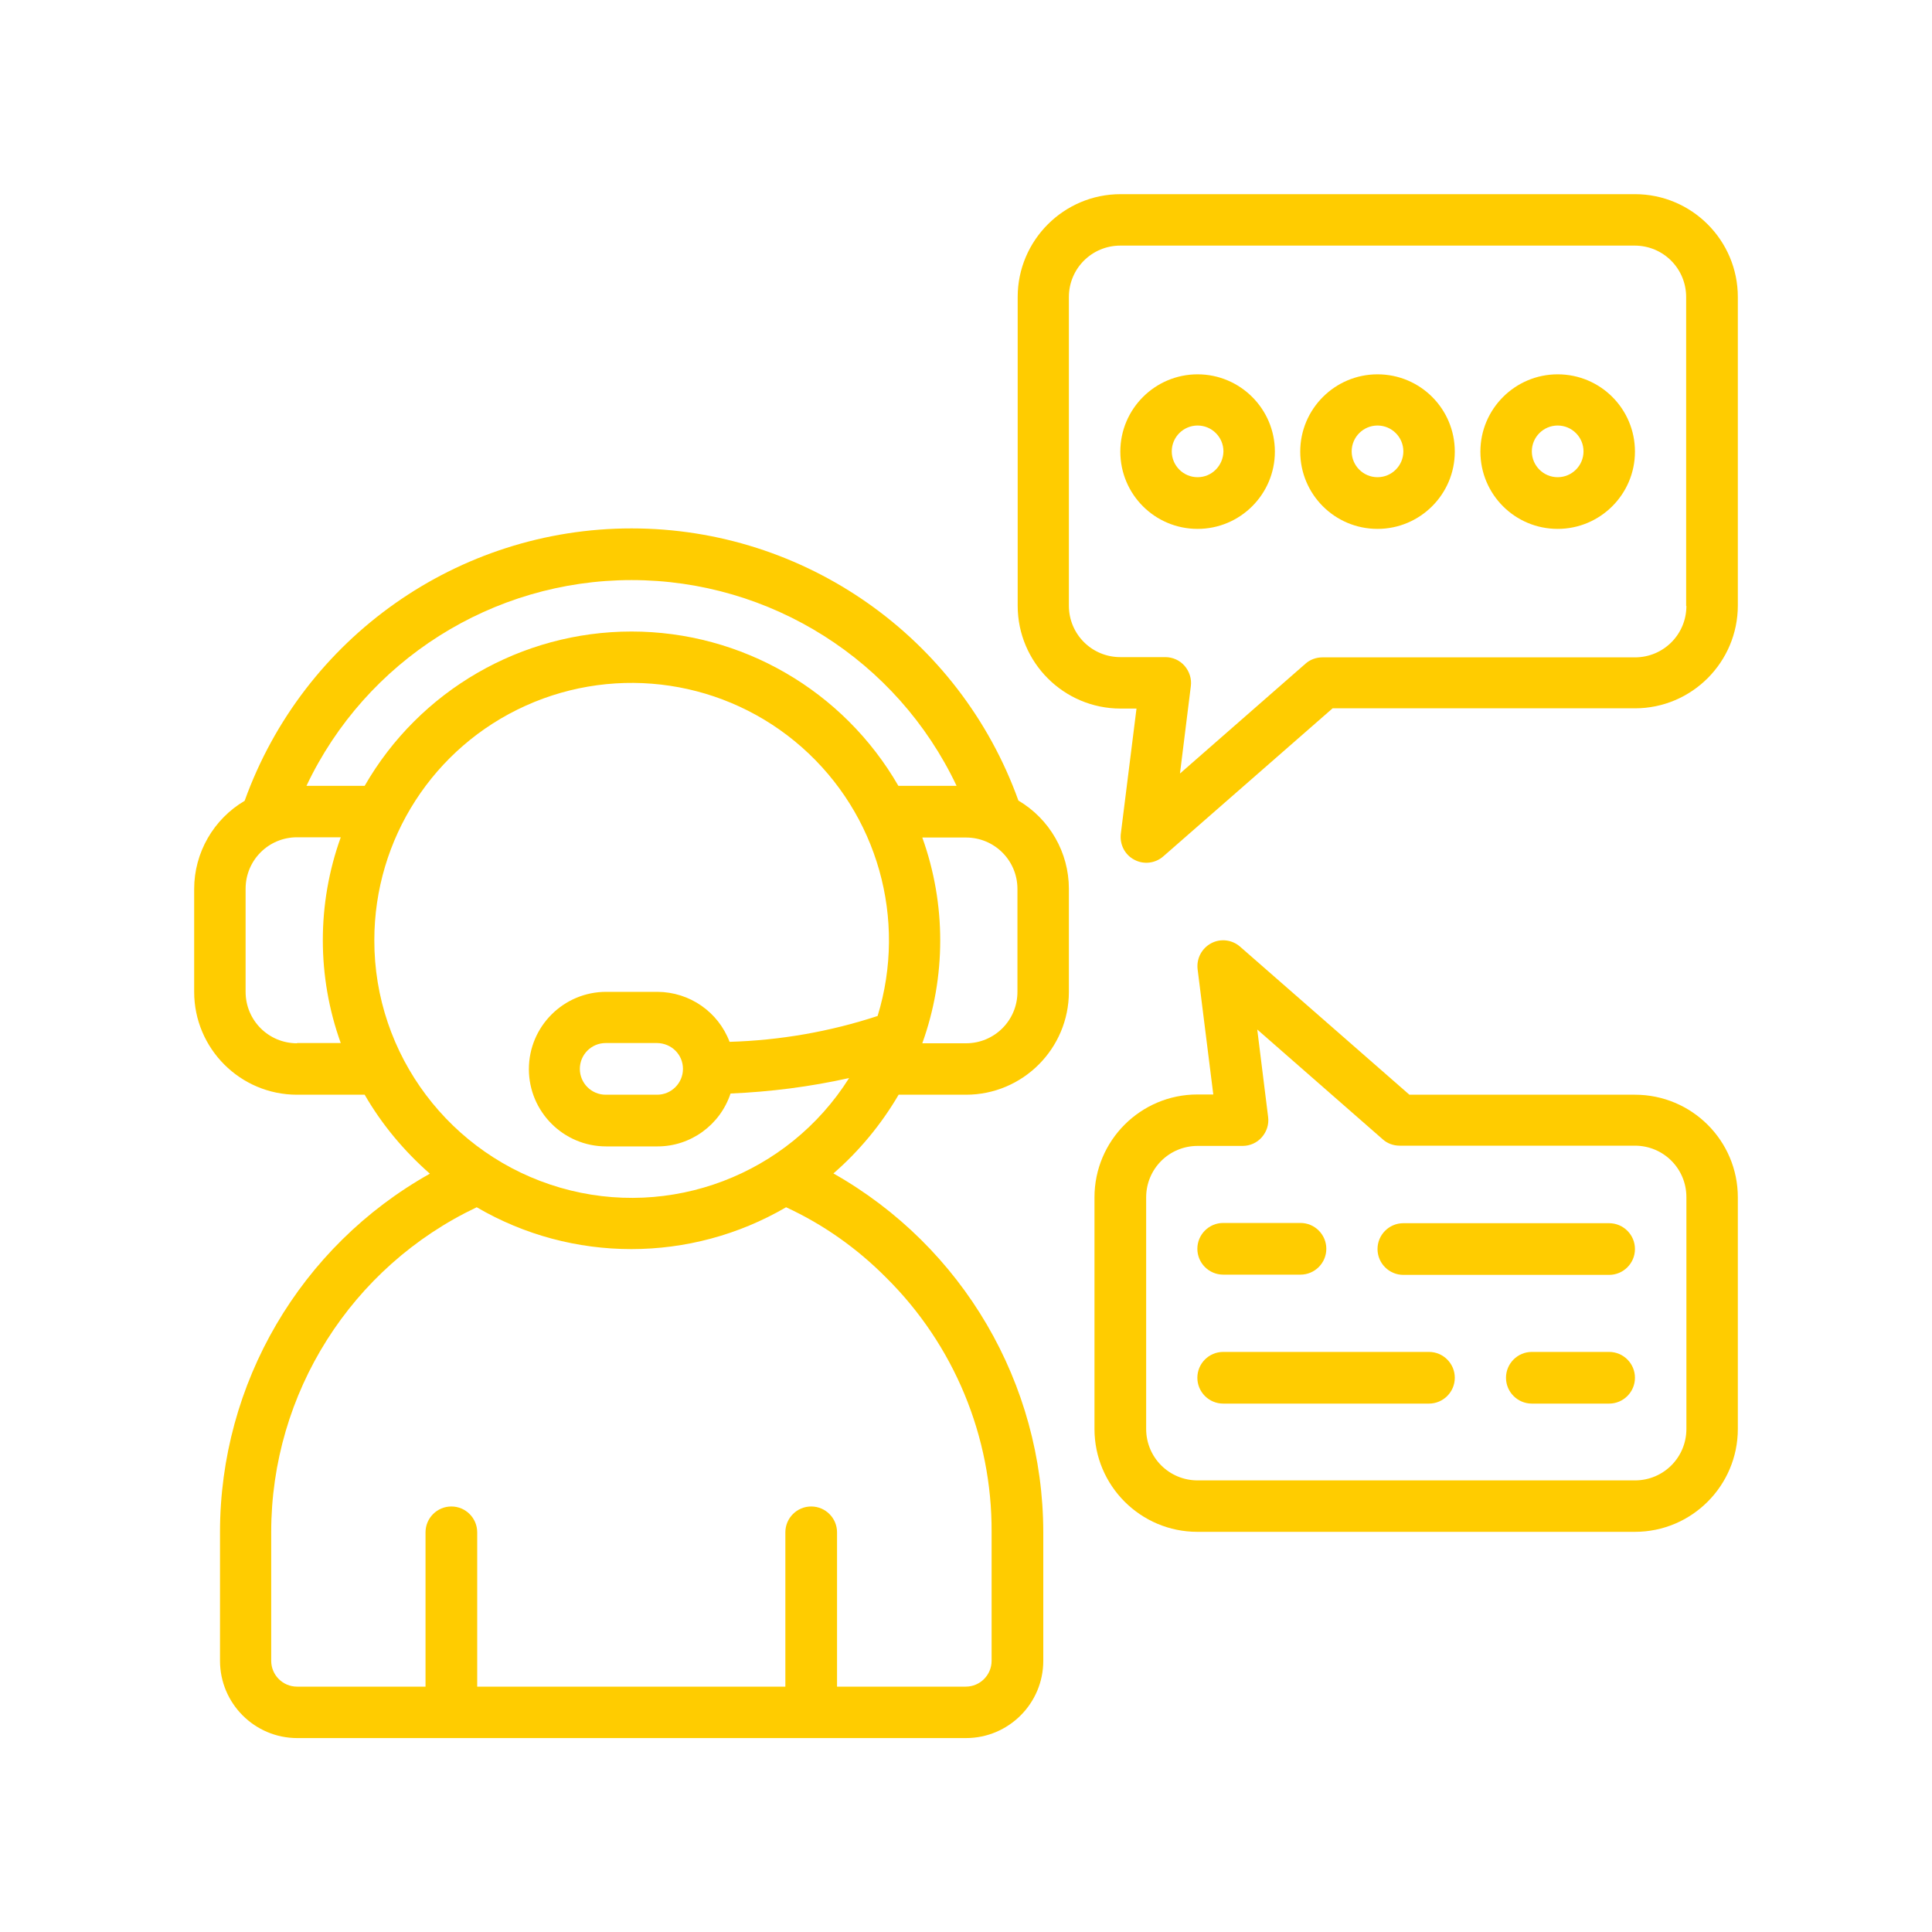
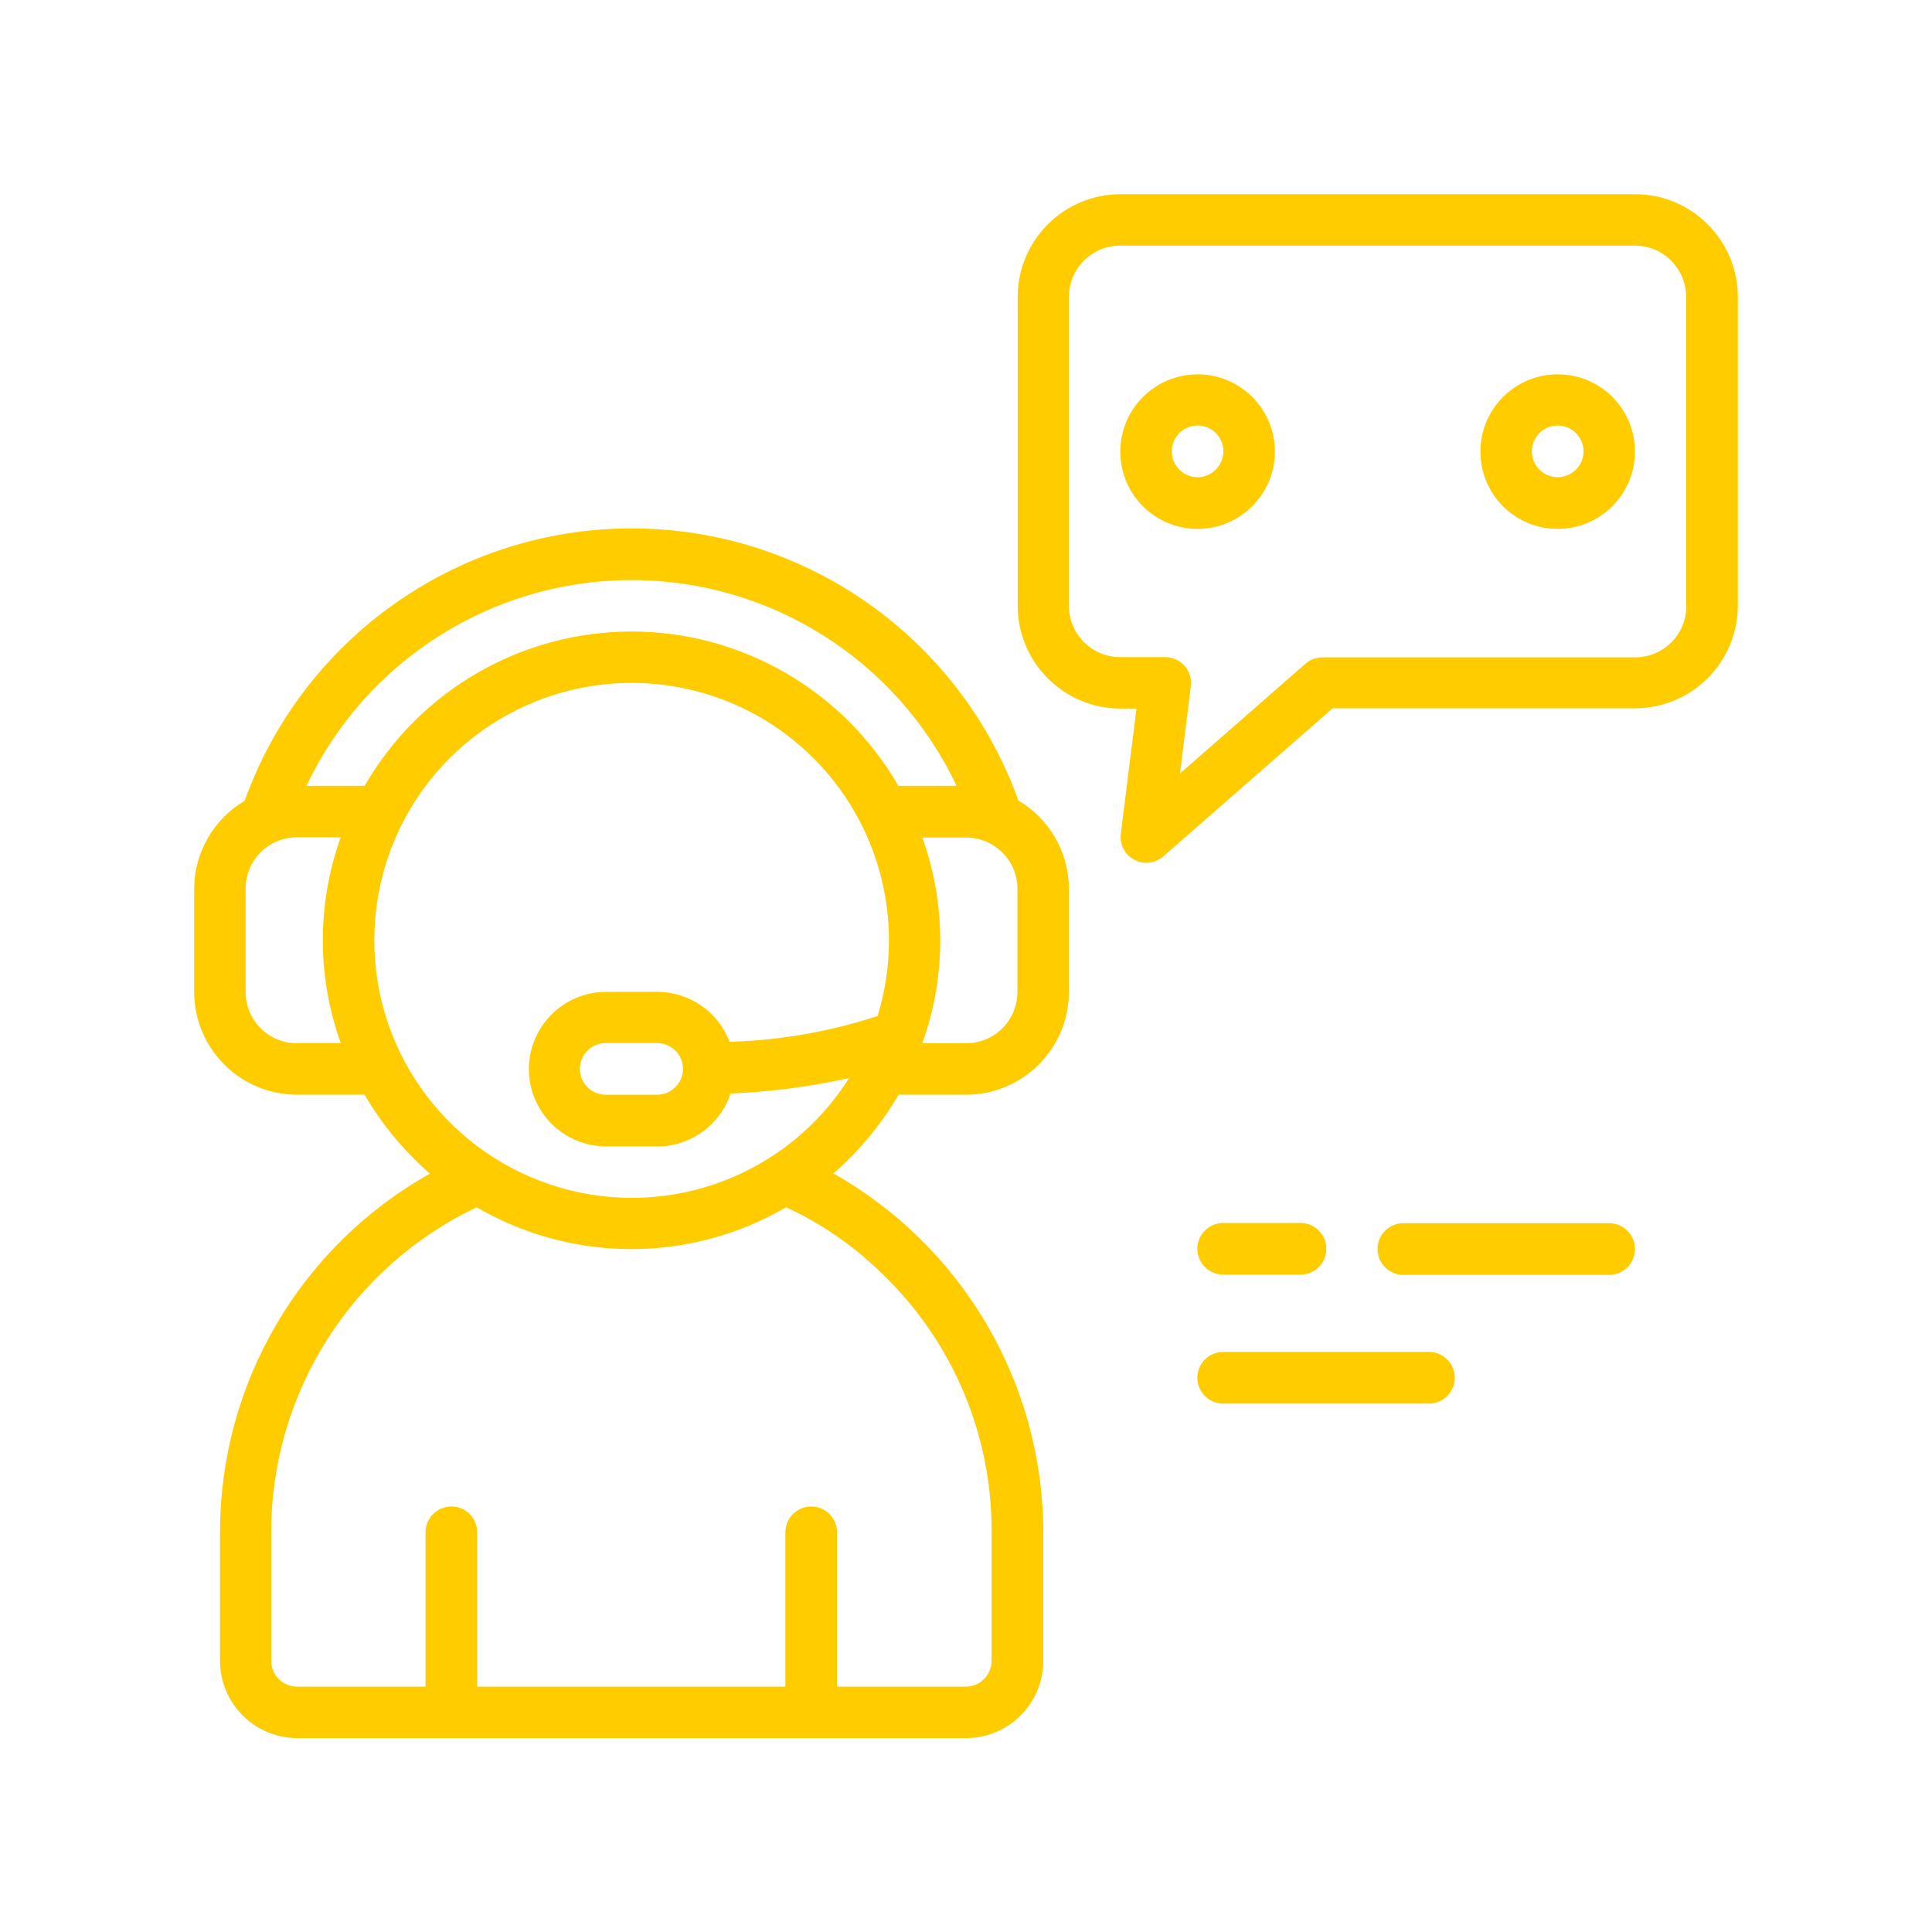
<svg xmlns="http://www.w3.org/2000/svg" version="1.1" id="Layer_3" x="0px" y="0px" viewBox="0 0 80 80" style="enable-background:new 0 0 80 80;" xml:space="preserve">
  <style type="text/css">
	.st0{fill:#FFCC00;}
</style>
  <g id="Page-1">
    <g id="_x30_17---Customer-Support">
      <path id="Shape" class="st0" d="M67.7,8.04h-21.3c-2.35,0-4.26,1.91-4.26,4.26v12.78c0,2.35,1.91,4.26,4.26,4.26h0.66l-0.65,5.19    c-0.05,0.44,0.17,0.87,0.56,1.07c0.39,0.21,0.87,0.15,1.2-0.14l7.01-6.13H67.7c2.35,0,4.26-1.91,4.26-4.26V12.3    C71.96,9.95,70.05,8.04,67.7,8.04L67.7,8.04z M69.83,25.09c0,1.18-0.95,2.13-2.13,2.13H54.76c-0.26,0-0.51,0.09-0.7,0.26    l-5.2,4.55l0.45-3.62c0.04-0.3-0.06-0.61-0.26-0.84c-0.2-0.23-0.49-0.36-0.8-0.36h-1.86c-1.18,0-2.13-0.95-2.13-2.13V12.3    c0-1.18,0.95-2.13,2.13-2.13h21.3c1.18,0,2.13,0.95,2.13,2.13V25.09z" />
      <path id="Shape_1_" class="st0" d="M49.59,15.5c-1.76,0-3.2,1.43-3.2,3.2s1.43,3.2,3.2,3.2c1.76,0,3.2-1.43,3.2-3.2    S51.35,15.5,49.59,15.5z M49.59,19.76c-0.59,0-1.07-0.48-1.07-1.07c0-0.59,0.48-1.07,1.07-1.07c0.59,0,1.07,0.48,1.07,1.07    C50.65,19.28,50.18,19.76,49.59,19.76z" />
-       <path id="Shape_2_" class="st0" d="M57.04,15.5c-1.76,0-3.2,1.43-3.2,3.2s1.43,3.2,3.2,3.2c1.76,0,3.2-1.43,3.2-3.2    S58.81,15.5,57.04,15.5z M57.04,19.76c-0.59,0-1.07-0.48-1.07-1.07c0-0.59,0.48-1.07,1.07-1.07s1.07,0.48,1.07,1.07    C58.11,19.28,57.63,19.76,57.04,19.76z" />
      <path id="Shape_3_" class="st0" d="M64.5,15.5c-1.76,0-3.2,1.43-3.2,3.2s1.43,3.2,3.2,3.2c1.76,0,3.2-1.43,3.2-3.2    S66.27,15.5,64.5,15.5z M64.5,19.76c-0.59,0-1.07-0.48-1.07-1.07c0-0.59,0.48-1.07,1.07-1.07c0.59,0,1.07,0.48,1.07,1.07    C65.57,19.28,65.09,19.76,64.5,19.76z" />
-       <path id="Shape_4_" class="st0" d="M67.7,45.33h-9.34l-7.01-6.13c-0.33-0.29-0.81-0.35-1.2-0.14c-0.39,0.21-0.61,0.63-0.56,1.07    l0.65,5.19h-0.66c-2.35,0-4.26,1.91-4.26,4.26v9.59c0,2.35,1.91,4.26,4.26,4.26H67.7c2.35,0,4.26-1.91,4.26-4.26v-9.59    C71.96,47.23,70.05,45.33,67.7,45.33L67.7,45.33z M69.83,59.17c0,1.18-0.95,2.13-2.13,2.13H49.59c-1.18,0-2.13-0.95-2.13-2.13    v-9.59c0-1.18,0.95-2.13,2.13-2.13h1.86c0.31,0,0.6-0.13,0.8-0.36c0.2-0.23,0.3-0.53,0.26-0.84l-0.45-3.62l5.2,4.55    c0.19,0.17,0.44,0.26,0.7,0.26h9.74c1.18,0,2.13,0.95,2.13,2.13V59.17z" />
      <path id="Shape_5_" class="st0" d="M12.3,45.33h2.8c0.71,1.23,1.63,2.33,2.7,3.27c-5.37,3.01-8.69,8.69-8.69,14.84v5.33    c0,1.76,1.43,3.2,3.2,3.2H40c1.76,0,3.2-1.43,3.2-3.2v-5.33c-0.01-6.15-3.33-11.82-8.69-14.85c1.07-0.93,1.98-2.03,2.7-3.26H40    c2.35,0,4.26-1.91,4.26-4.26V36.8c0-1.5-0.8-2.89-2.09-3.65c-2.43-6.76-8.84-11.27-16.02-11.27S12.56,26.4,10.13,33.16    c-1.29,0.76-2.09,2.15-2.09,3.65v4.26C8.04,43.42,9.95,45.33,12.3,45.33z M12.3,43.2c-1.18,0-2.13-0.95-2.13-2.13V36.8    c0-1.18,0.95-2.13,2.13-2.13h1.81c-0.99,2.75-0.99,5.77,0,8.52H12.3z M15.5,38.93c0-4.19,2.45-7.99,6.27-9.71    c3.82-1.72,8.29-1.05,11.43,1.72c3.14,2.77,4.37,7.12,3.14,11.13c-1.98,0.65-4.05,1.01-6.13,1.07c-0.47-1.24-1.65-2.06-2.98-2.07    h-2.13c-1.76,0-3.2,1.43-3.2,3.2c0,1.76,1.43,3.2,3.2,3.2h2.13c1.37,0,2.59-0.89,3.02-2.19c1.65-0.07,3.29-0.28,4.91-0.64    c-2.53,4.01-7.41,5.86-11.96,4.54S15.49,43.68,15.5,38.93L15.5,38.93z M28.28,44.26c0,0.59-0.48,1.07-1.07,1.07h-2.13    c-0.59,0-1.07-0.48-1.07-1.07c0-0.59,0.48-1.07,1.07-1.07h2.13C27.81,43.2,28.28,43.67,28.28,44.26z M36.69,52.9    c2.81,2.78,4.39,6.58,4.37,10.54v5.33c0,0.59-0.48,1.07-1.07,1.07h-5.33v-6.39c0-0.59-0.48-1.07-1.07-1.07    c-0.59,0-1.07,0.48-1.07,1.07v6.39H19.76v-6.39c0-0.59-0.48-1.07-1.07-1.07c-0.59,0-1.07,0.48-1.07,1.07v6.39H12.3    c-0.59,0-1.07-0.48-1.07-1.07v-5.33c0-5.75,3.32-10.99,8.51-13.45c3.95,2.31,8.85,2.31,12.81,0C34.09,50.7,35.49,51.69,36.69,52.9    L36.69,52.9z M42.13,41.07c0,1.18-0.95,2.13-2.13,2.13h-1.81c0.99-2.75,0.99-5.77,0-8.52H40c1.18,0,2.13,0.95,2.13,2.13V41.07z     M26.15,24.02c5.76,0,11,3.32,13.46,8.52H37.2c-2.28-3.95-6.49-6.39-11.05-6.39s-8.78,2.44-11.05,6.39h-2.41    C15.15,27.34,20.4,24.02,26.15,24.02z" />
      <path id="Shape_6_" class="st0" d="M50.65,52.78h3.2c0.59,0,1.07-0.48,1.07-1.07s-0.48-1.07-1.07-1.07h-3.2    c-0.59,0-1.07,0.48-1.07,1.07S50.06,52.78,50.65,52.78z" />
      <path id="Shape_7_" class="st0" d="M66.63,50.65h-8.52c-0.59,0-1.07,0.48-1.07,1.07s0.48,1.07,1.07,1.07h8.52    c0.59,0,1.07-0.48,1.07-1.07S67.22,50.65,66.63,50.65z" />
-       <path id="Shape_8_" class="st0" d="M66.63,55.98h-3.2c-0.59,0-1.07,0.48-1.07,1.07c0,0.59,0.48,1.07,1.07,1.07h3.2    c0.59,0,1.07-0.48,1.07-1.07C67.7,56.46,67.22,55.98,66.63,55.98z" />
      <path id="Shape_9_" class="st0" d="M59.17,55.98h-8.52c-0.59,0-1.07,0.48-1.07,1.07c0,0.59,0.48,1.07,1.07,1.07h8.52    c0.59,0,1.07-0.48,1.07-1.07C60.24,56.46,59.76,55.98,59.17,55.98z" />
    </g>
  </g>
</svg>